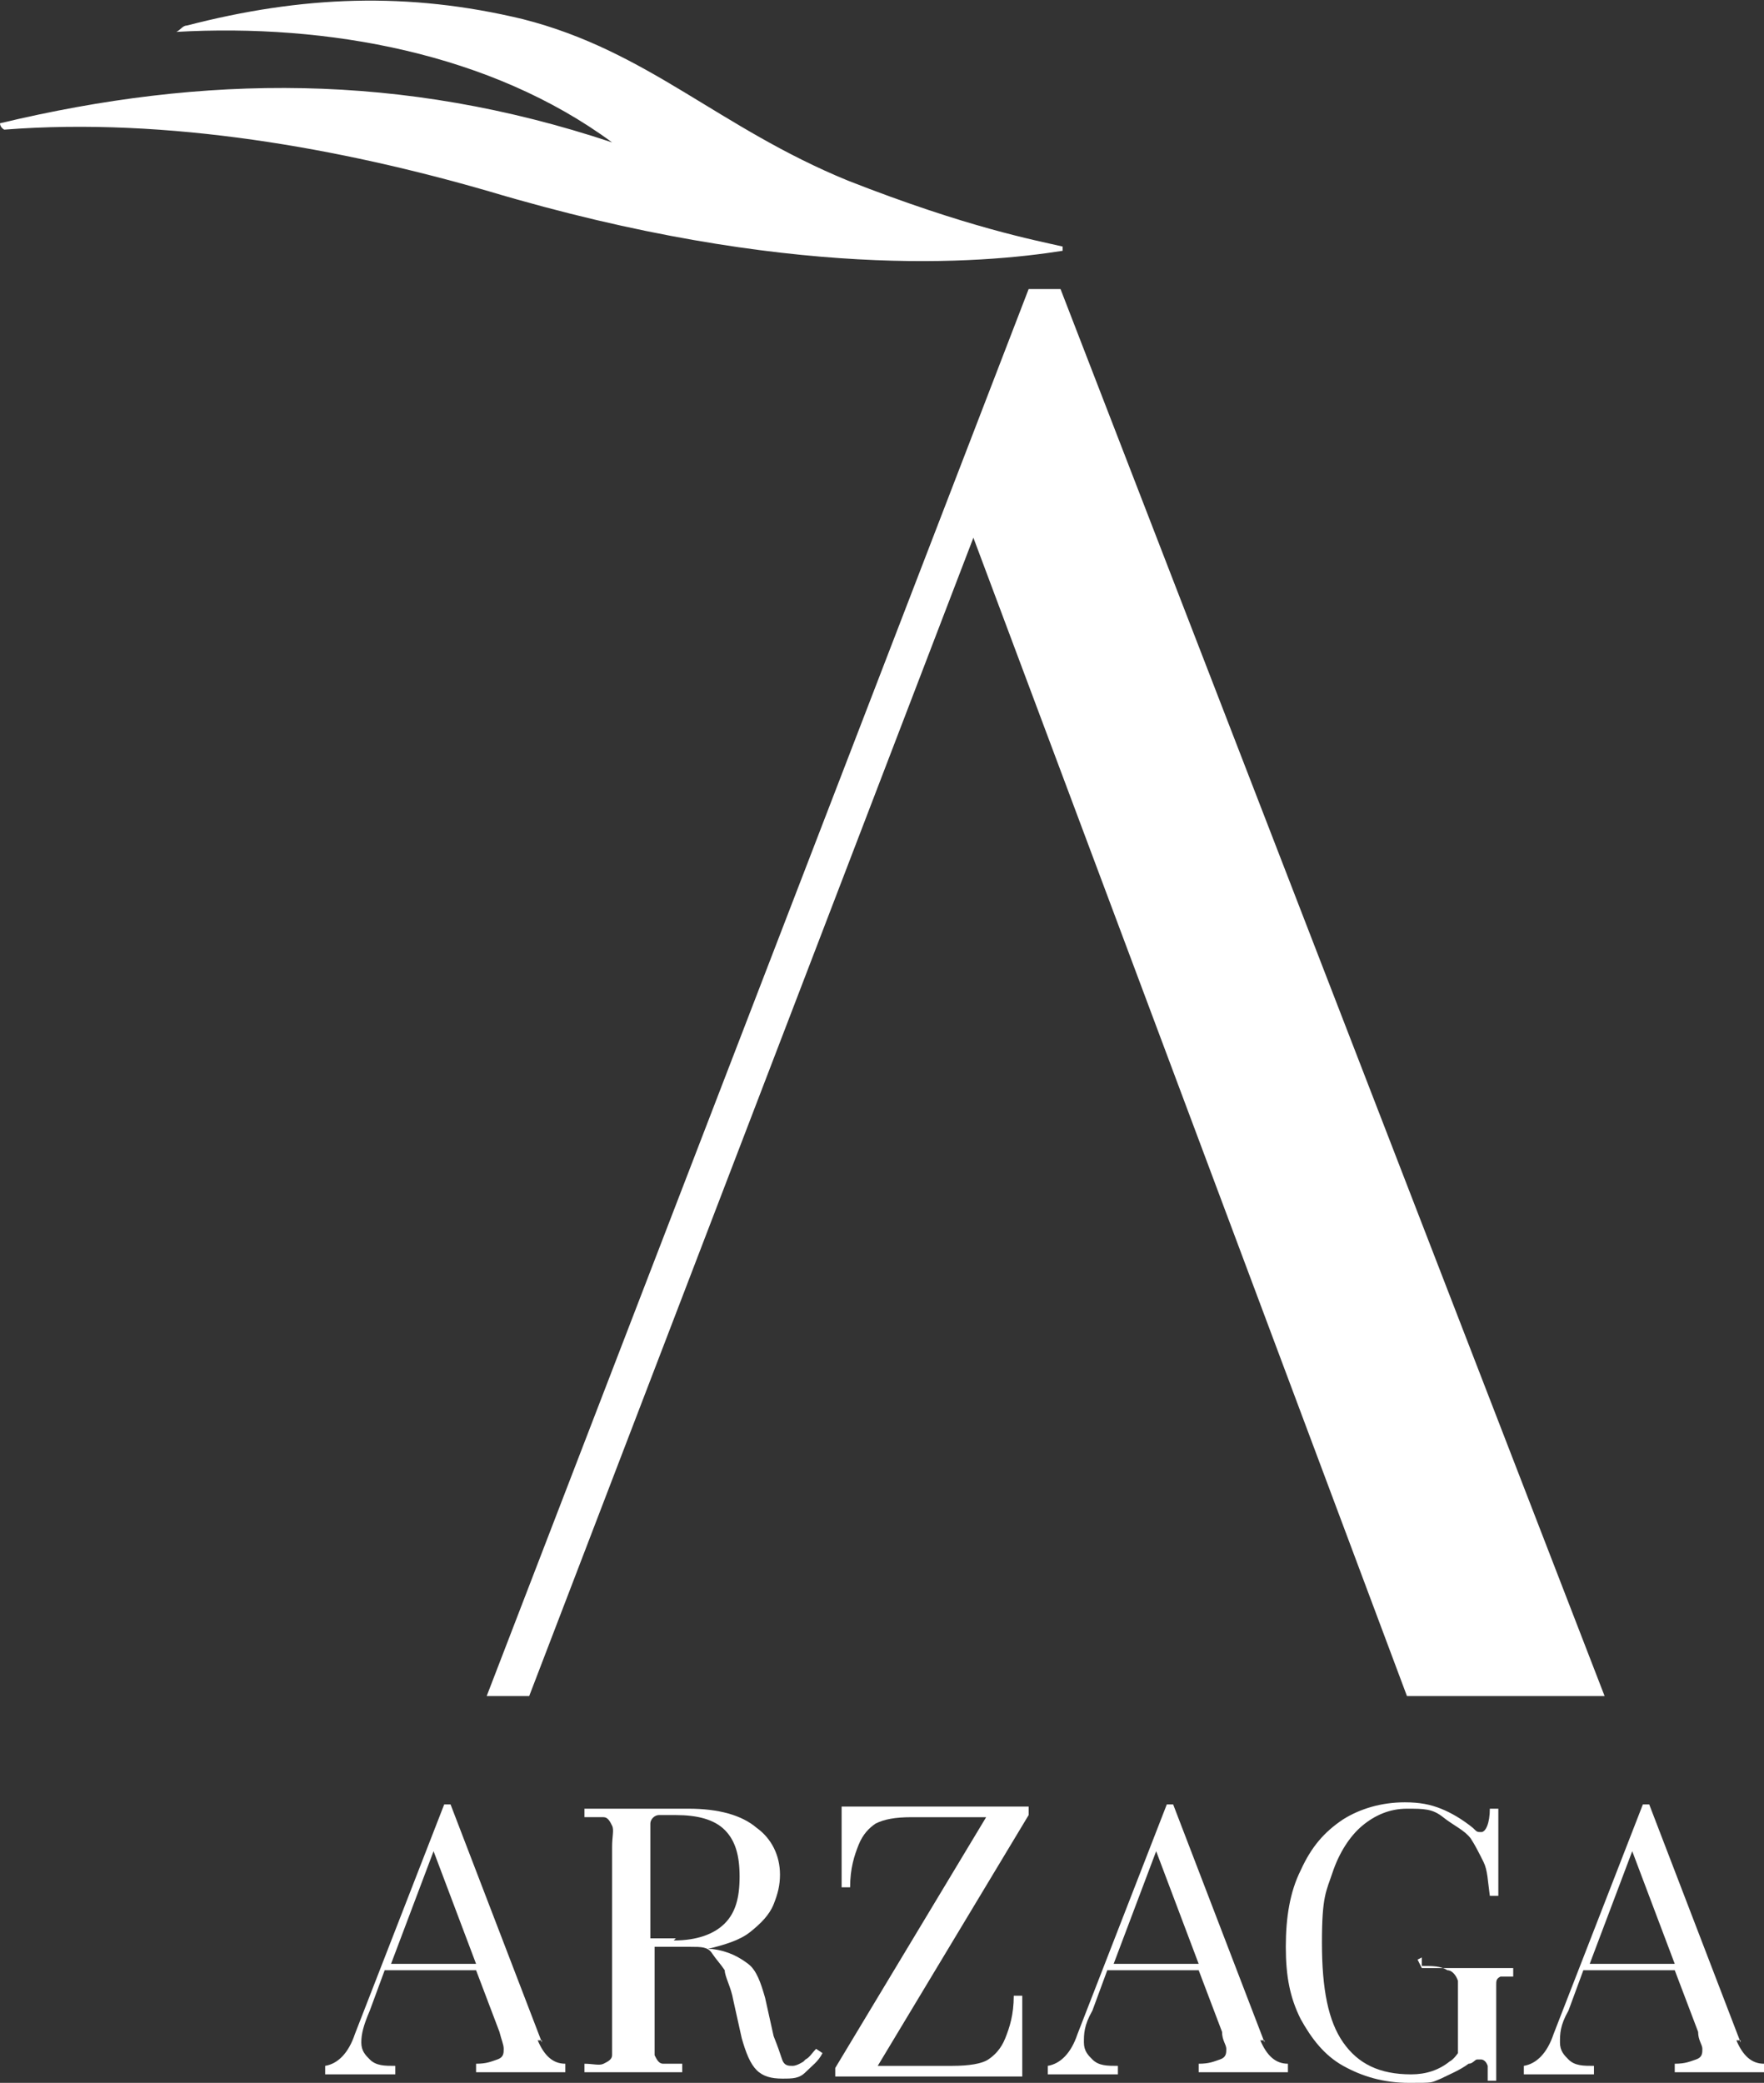
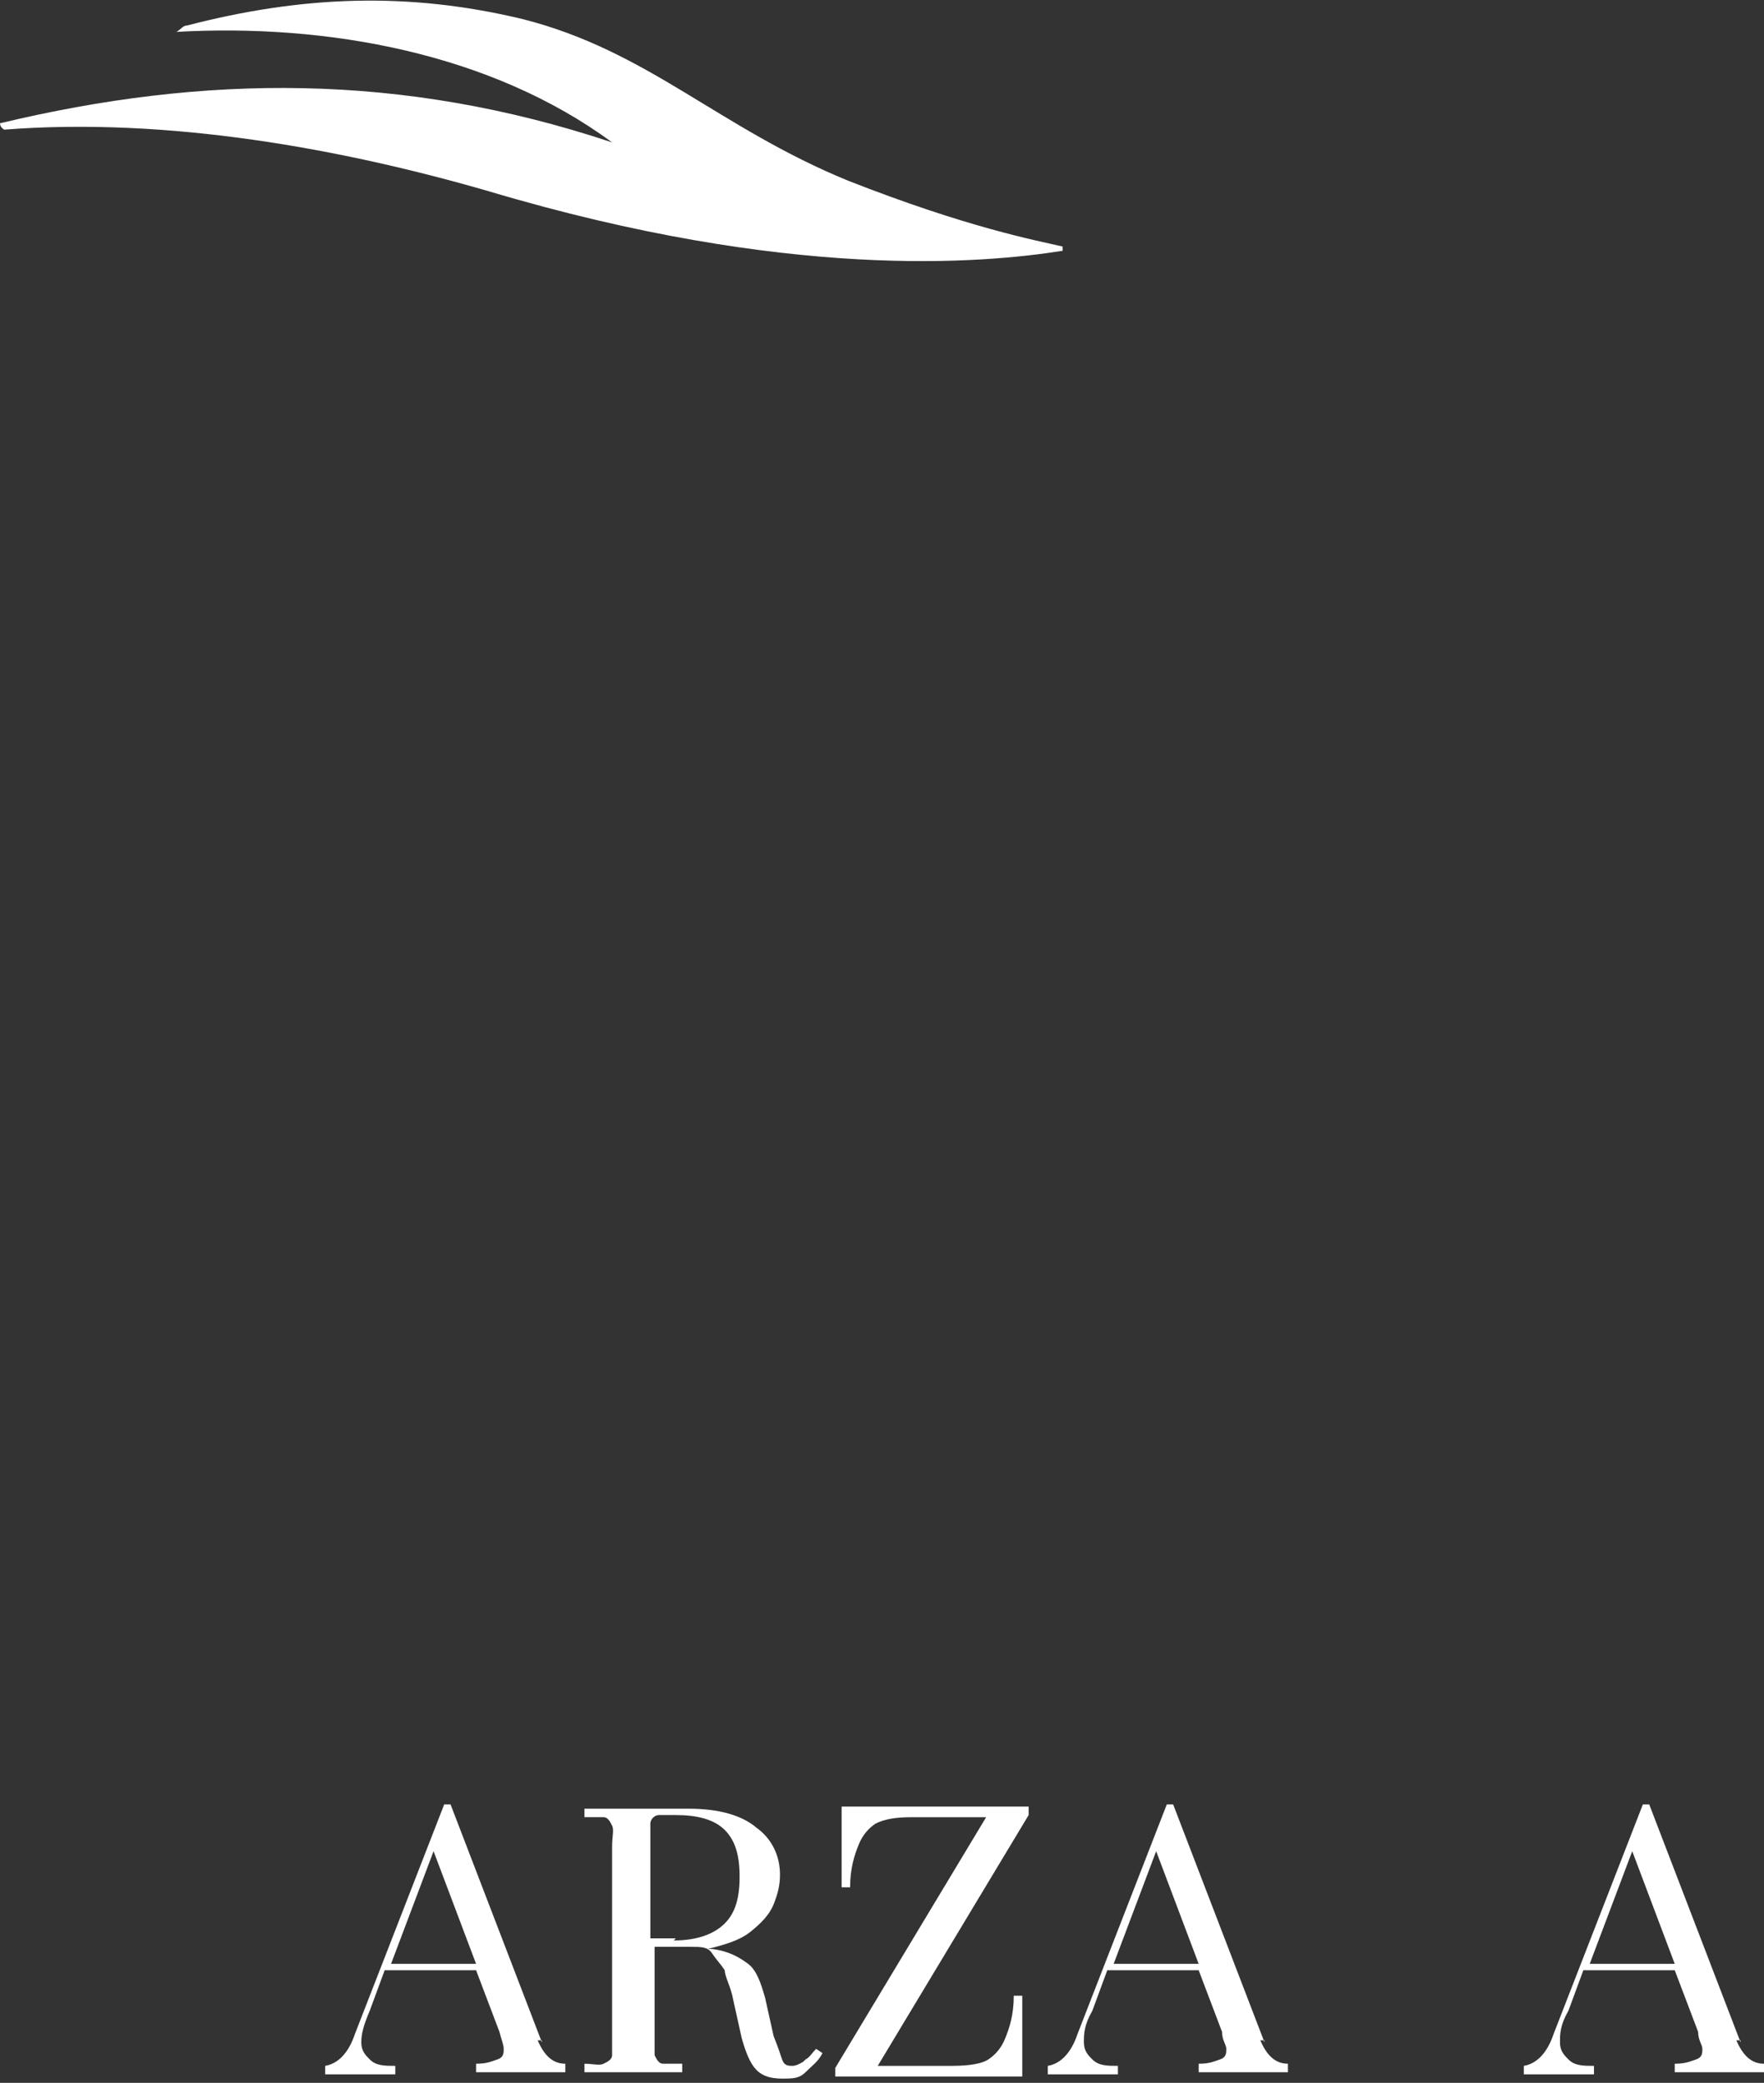
<svg xmlns="http://www.w3.org/2000/svg" version="1.1" viewBox="0 0 83 98">
  <rect x="0" y="0" width="83" height="98" fill="#333333" stroke="none" />
  <defs>
    <style>
      .cls-1 {
        fill: #fff;
        fill-rule: evenodd;
      }
    </style>
  </defs>
  <g>
    <g id="Livello_1">
      <g id="Livello_1-2" data-name="Livello_1">
-         <path class="cls-1" d="M48.4,13.6l-25.5,66.2h2l20.9-54.5,20.4,54.5h9.3L49.9,13.6h-1.5Z" />
        <path class="cls-1" d="M50,11.8v-.2c-1.3-.3-4.5-.9-10.1-3.1-6.1-2.5-9.4-6.1-15.3-7.6C19.2-.4,14.2-.2,8.8,1.2c-.2,0-.3.2-.5.3,7.1-.4,14.8,1,20.5,5.2C18.9,3.4,9.6,3.5,0,5.8c0,.2.2.3.2.3,7.7-.6,15.9.9,22.8,2.9,14.1,4.2,23.2,3.4,27,2.8Z" />
        <path class="cls-1" d="M25.5,96.1l-4.3-11.2h-.3l-4.2,10.8c-.3.9-.8,1.4-1.4,1.5v.4h3.3v-.4c-.5,0-.9,0-1.2-.3-.2-.2-.4-.4-.4-.8s.1-.8.4-1.5l.7-1.9h4.3l1.1,2.9c.1.4.2.6.2.8s0,.4-.3.5-.5.2-1,.2v.4h4.2v-.4c-.6,0-1-.4-1.3-1.1h.2ZM18.4,92.4l2-5.3,2,5.3h-4Z" />
        <path class="cls-1" d="M37.8,97c0,0-.3.2-.5.2s-.4,0-.5-.3-.2-.6-.4-1.1l-.4-1.8c-.2-.7-.4-1.3-.8-1.6-.4-.3-.9-.6-1.7-.7h-.2c.8-.2,1.5-.4,2-.8s.9-.8,1.1-1.3c.2-.5.3-.9.3-1.4,0-.9-.4-1.7-1.1-2.2-.7-.6-1.8-.9-3.2-.9s-.5,0-.8,0h-4.1v.4c.4,0,.7,0,.9,0,.2,0,.3.2.4.4s0,.5,0,1v8.8c0,.5,0,.8,0,1,0,.2-.2.3-.4.4s-.5,0-.9,0v.4h4.6v-.4c-.4,0-.7,0-.9,0-.2,0-.3-.2-.4-.4,0-.2,0-.5,0-1v-4.1h1.7c.5,0,.8,0,1,.3s.4.5.6.8c0,.3.3.8.4,1.4l.4,1.8c.2.7.4,1.2.7,1.5s.7.4,1.2.4.8,0,1.1-.3.6-.5.8-.9l-.3-.2c-.2.2-.3.4-.5.5ZM31.8,91.2h-1.2v-4.4c0-.4,0-.7,0-1,0-.2.2-.4.4-.4s.5,0,.8,0c1,0,1.8.2,2.3.7s.7,1.2.7,2.2-.2,1.7-.7,2.2-1.3.8-2.4.8Z" />
        <path class="cls-1" d="M39.6,85c0,.8,0,1.6,0,2.3v1.5h.4c0-.9.2-1.5.4-2s.5-.8.8-1c.4-.2.9-.3,1.7-.3h3.5l-7.1,11.8v.4h8.8c0-.8,0-1.6,0-2.3v-1.5h-.4c0,.9-.2,1.5-.4,2s-.5.8-.8,1-.9.3-1.7.3h-3.5l7.1-11.8v-.4h-8.8Z" />
        <path class="cls-1" d="M59.5,96.1l-4.3-11.2h-.3l-4.2,10.8c-.3.9-.8,1.4-1.4,1.5v.4h3.3v-.4c-.5,0-.9,0-1.2-.3-.2-.2-.4-.4-.4-.8s0-.8.4-1.5l.7-1.9h4.3l1.1,2.9c0,.4.2.6.2.8s0,.4-.3.5-.5.2-1,.2v.4h4.2v-.4c-.6,0-1-.4-1.3-1.1h.2ZM52.4,92.4l2-5.3,2,5.3h-4Z" />
-         <path class="cls-1" d="M66.9,92.1v.4c.5,0,.9,0,1.2.2.2,0,.4.2.5.5,0,.2,0,.6,0,1.1v2.3c0,0-.2.3-.4.4-.5.4-1.1.6-1.8.6-1.5,0-2.5-.5-3.2-1.5s-1-2.5-1-4.7.2-2.4.5-3.3.8-1.7,1.4-2.2,1.3-.8,2.1-.8,1.2,0,1.7.4,1,.6,1.3,1c.2.3.4.7.6,1.1s.2.9.3,1.6h.4v-4.1h-.4c0,.7-.2,1.1-.4,1.1s-.2,0-.4-.2c-.5-.4-1-.7-1.5-.9s-1-.3-1.7-.3c-1.1,0-2.1.3-2.9.8-.9.6-1.5,1.3-2,2.4-.5,1-.7,2.2-.7,3.6s.2,2.4.7,3.4c.5.9,1.1,1.7,2,2.2s1.9.8,3.1.8,1,0,1.5-.2c.4-.2.9-.4,1.3-.7.2,0,.3-.2.4-.2h.2c0,0,.2,0,.3.3,0,.2,0,.5,0,.7h.4v-4.5c0-.2,0-.3.2-.4,0,0,.3,0,.6,0v-.4h-4.3l-.2-.4Z" />
        <path class="cls-1" d="M81.9,96.1l-4.3-11.2h-.3l-4.2,10.8c-.3.9-.8,1.4-1.4,1.5v.4h3.3v-.4c-.5,0-.9,0-1.2-.3-.2-.2-.4-.4-.4-.8s0-.8.4-1.5l.7-1.9h4.3l1.1,2.9c0,.4.2.6.2.8s0,.4-.3.5-.5.2-1,.2v.4h4.2v-.4c-.6,0-1-.4-1.3-1.1h.2ZM74.8,92.4l2-5.3,2,5.3h-4Z" />
      </g>
    </g>
  </g>
</svg>